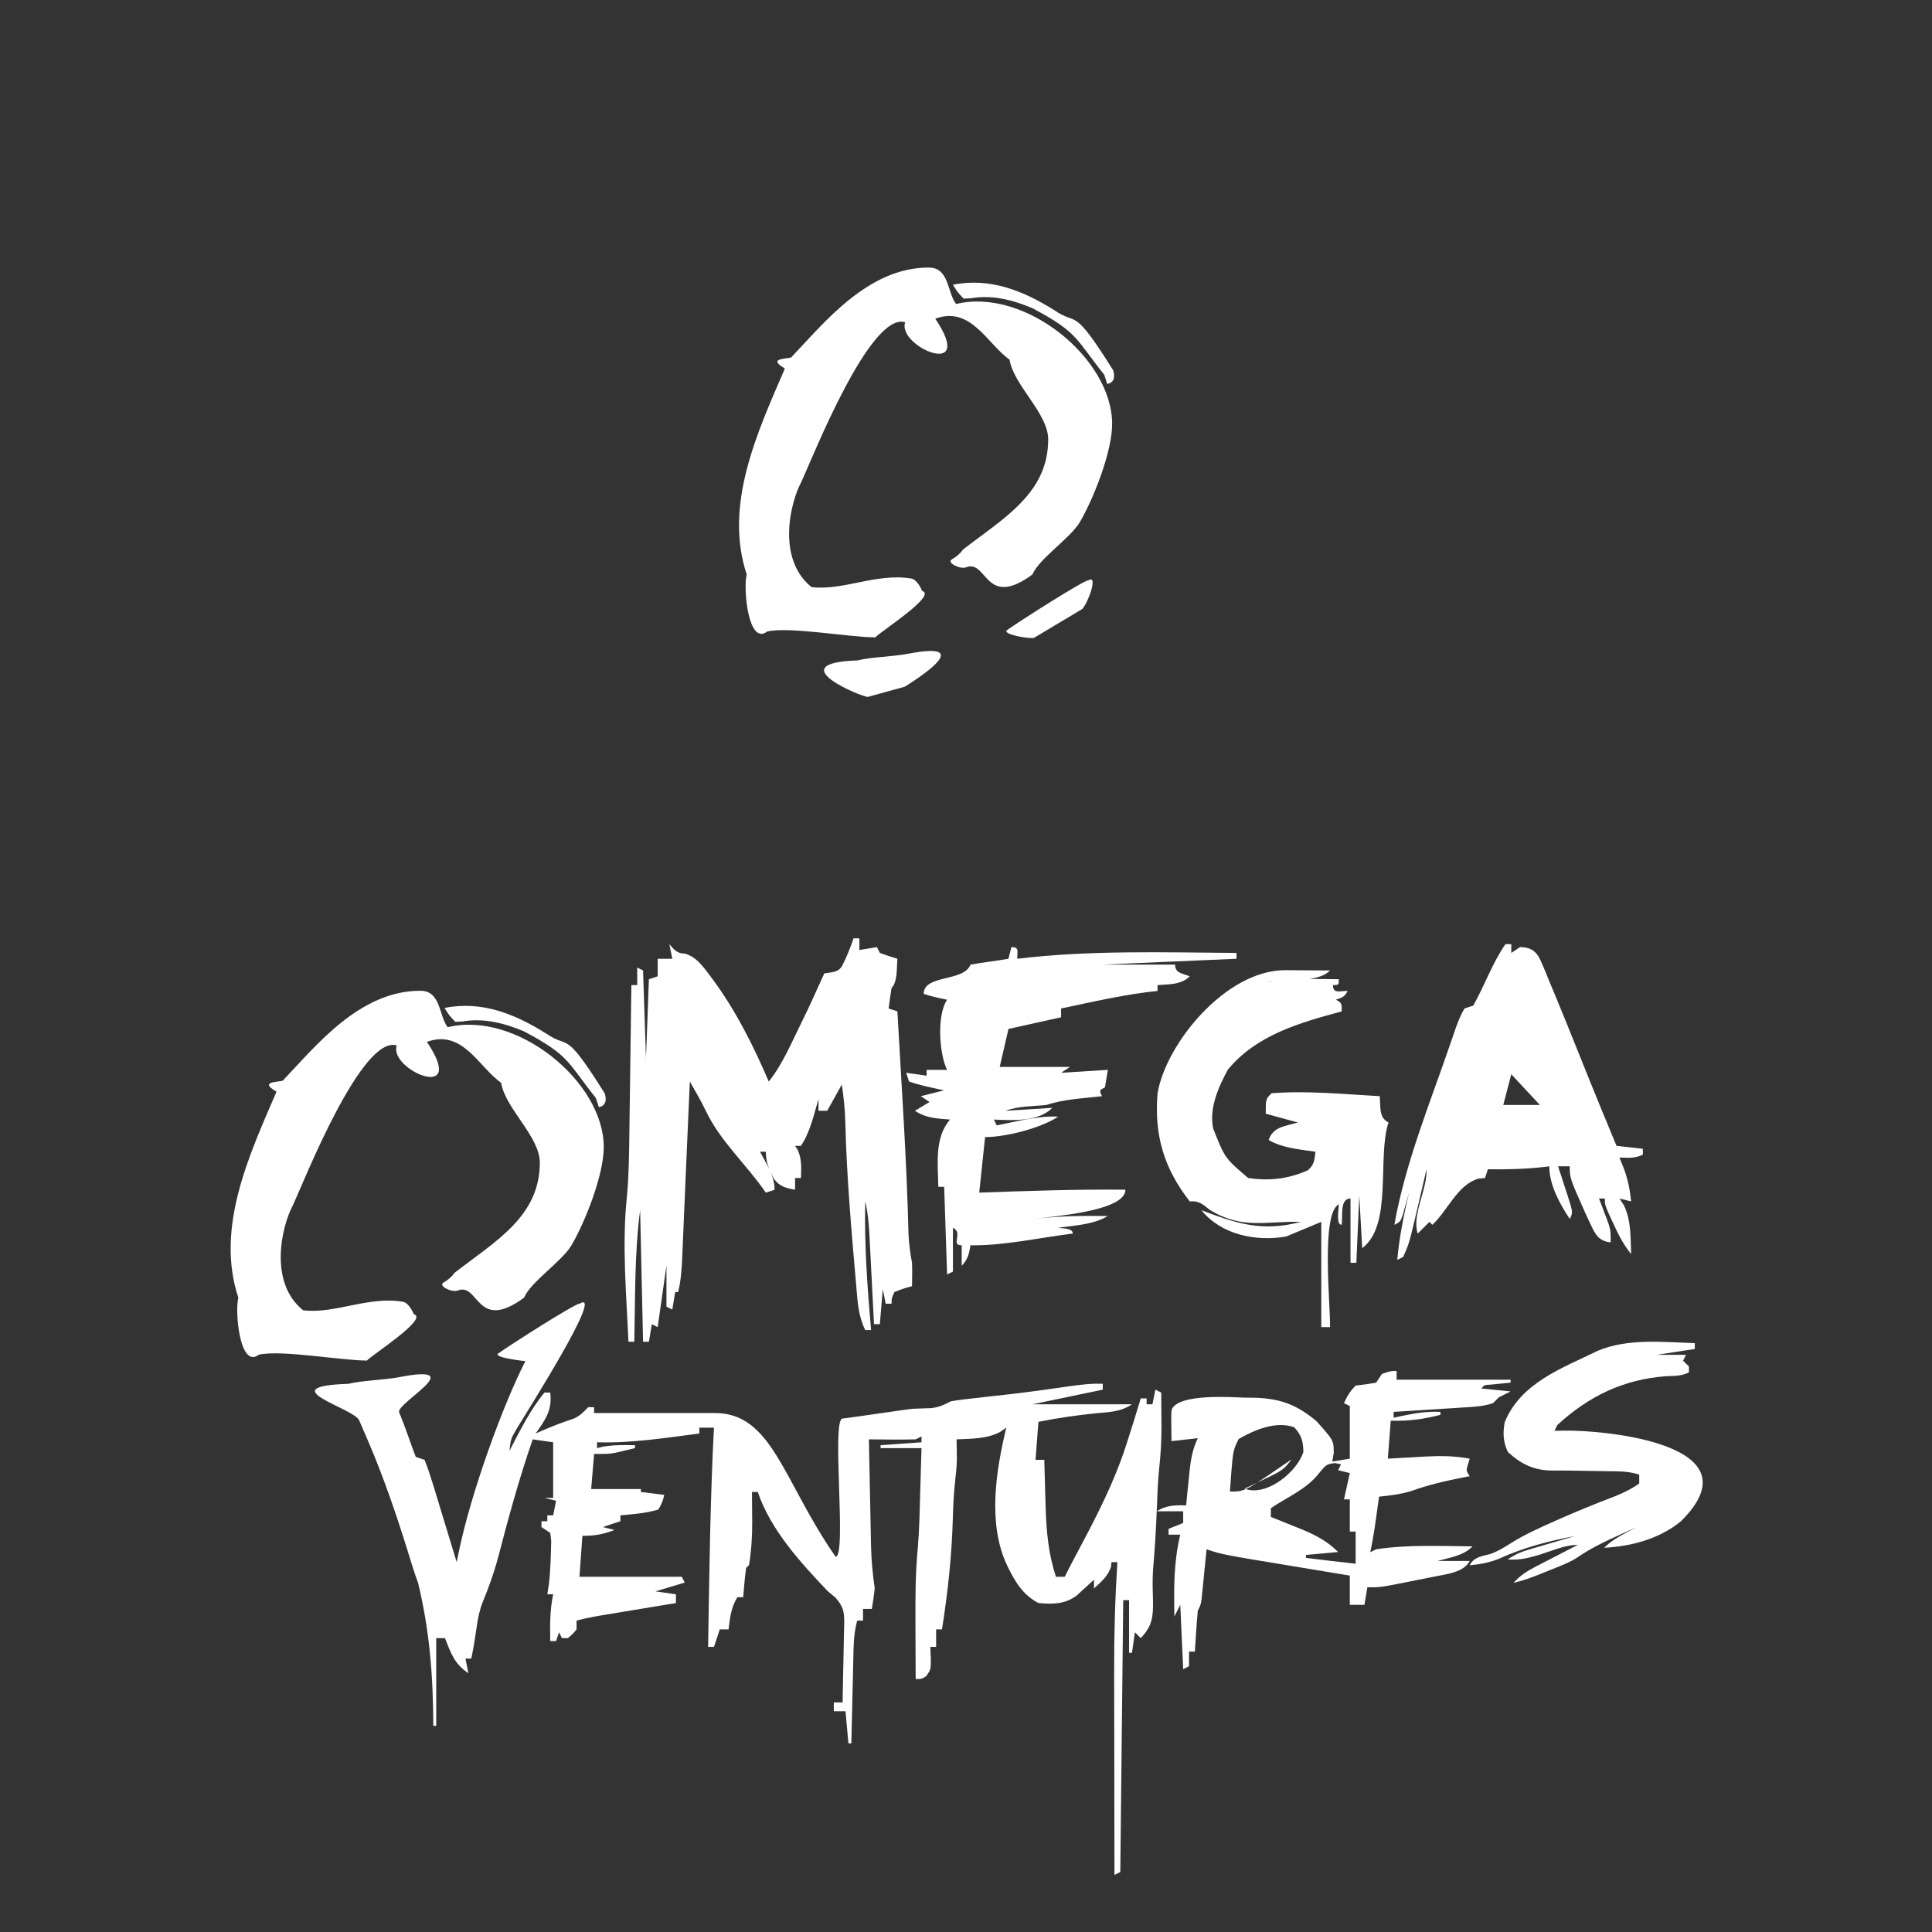
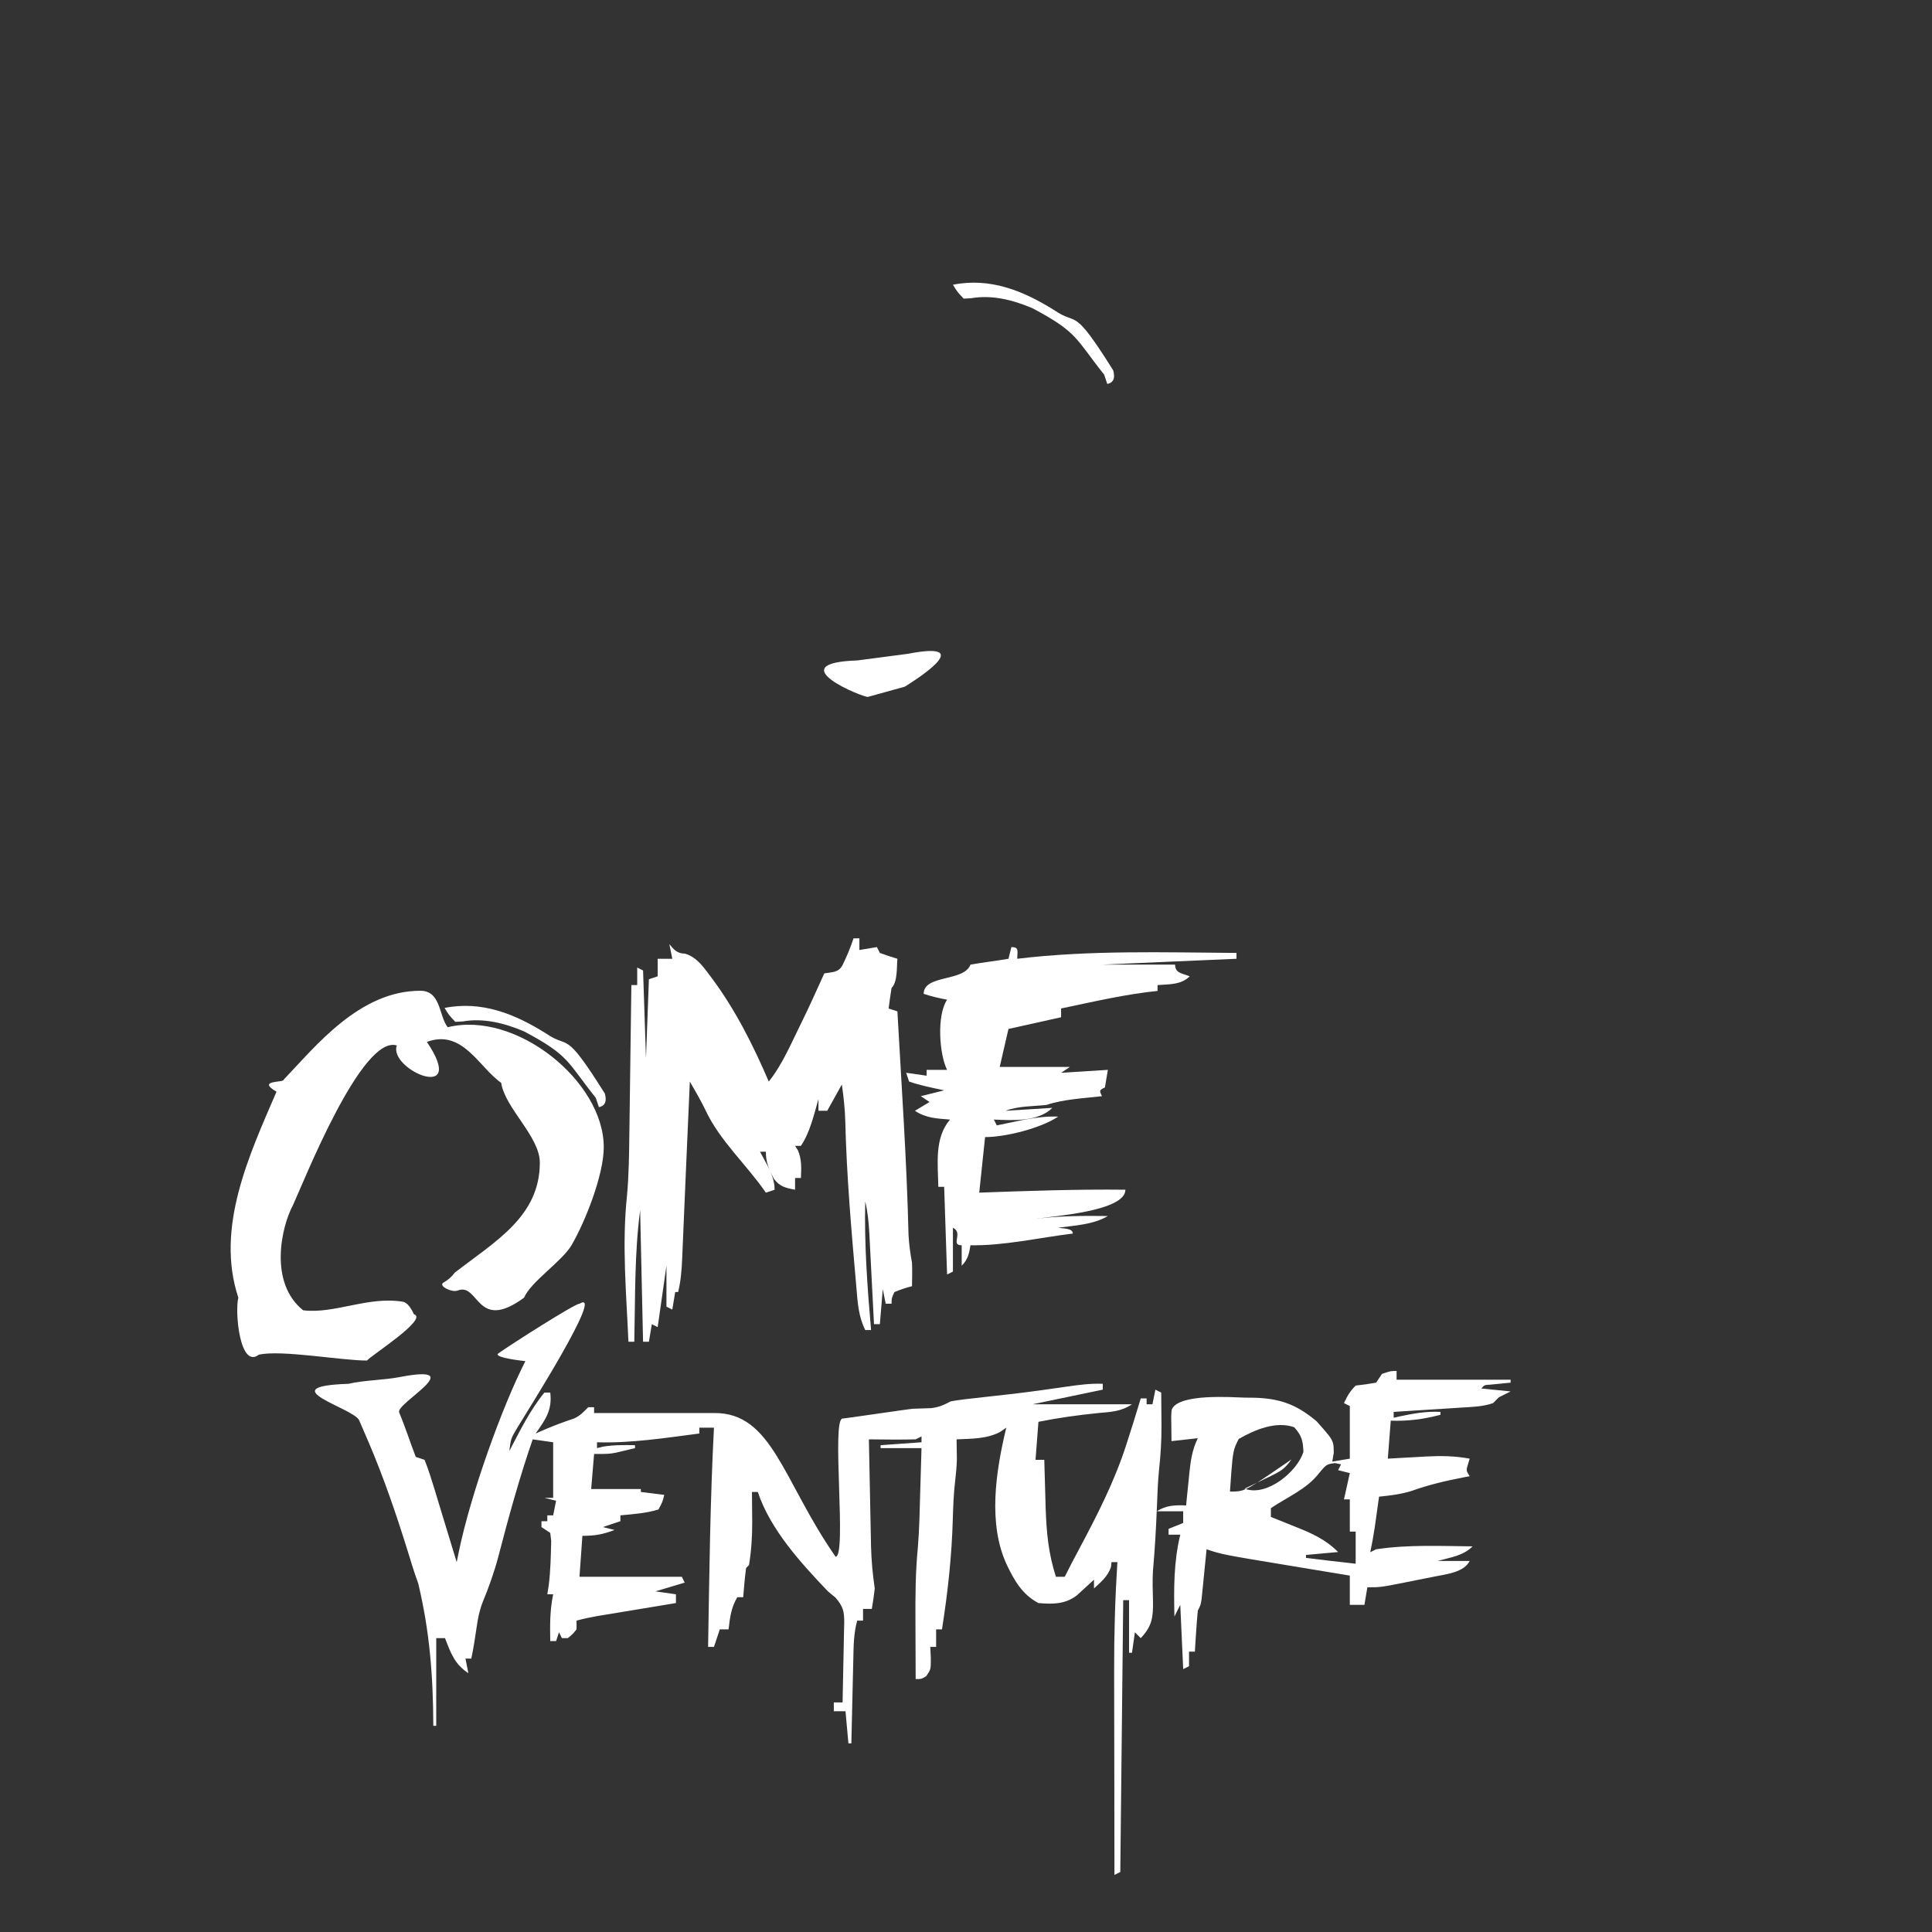
<svg xmlns="http://www.w3.org/2000/svg" width="2048" height="2048" viewBox="0 0 2048 2048" fill="none">
  <rect x="0" y="0" width="2048" height="2048" fill="#333333" stroke="none" />
-   <path d="M1796.53 1423.77C1796.53 1425.82 1796.53 1427.86 1796.53 1429.97C1783.23 1432.02 1769.94 1434.06 1756.24 1436.17C1766.47 1436.17 1776.7 1436.17 1787.23 1436.17C1786.21 1438.21 1785.19 1440.26 1784.13 1442.37C1787.2 1445.43 1787.2 1445.43 1790.33 1448.56C1790.33 1450.61 1790.33 1452.66 1790.33 1454.76C1782.11 1458.87 1775.31 1458.44 1766.12 1458.83C1720.93 1462.17 1684.06 1479.99 1650.88 1510.54C1649.86 1512.59 1648.84 1514.63 1647.78 1516.74C1651.27 1516.67 1654.76 1516.6 1658.35 1516.52C1701.26 1515.91 1865.29 1530.8 1781.42 1613C1758.61 1631.36 1729.24 1639.23 1700.46 1640.69C1710.03 1631.12 1722.75 1625.37 1734.55 1619C1714.62 1628.16 1694.03 1636.54 1675.62 1648.55C1665.75 1655.84 1654.47 1659.78 1643.13 1664.32C1630.47 1669.53 1617.78 1674.79 1604.4 1677.88C1611.38 1670.2 1618.29 1665.65 1627.48 1660.9C1642.49 1653.08 1657.52 1645.32 1672.57 1637.6C1659.45 1637.6 1645.99 1643.65 1633.48 1647.58C1621.4 1651.26 1610.99 1654.11 1598.2 1653.09C1606.68 1647.44 1612.38 1645.03 1621.96 1642.22C1637.79 1637.53 1653.63 1632.9 1669.47 1628.3C1641.91 1633.47 1615.02 1640.44 1589.49 1652.12C1578.88 1656.49 1569.29 1658.13 1557.92 1659.29C1562.46 1650.19 1571.32 1649.65 1580.49 1647.12C1587.99 1644.15 1593.68 1640.93 1600.4 1636.58C1616.5 1626.24 1634.06 1618.68 1651.48 1610.91C1671.66 1601.99 1692.04 1593.69 1712.65 1585.81C1721.7 1582.01 1729.72 1578.3 1737.65 1572.52C1737.65 1569.45 1737.65 1566.38 1737.65 1563.22C1726.84 1559.62 1717.08 1559.65 1705.84 1559.58C1685.2 1559.25 1664.54 1558.76 1643.9 1558.82C1625.09 1558.35 1612.29 1551.75 1598.39 1539.21C1593.34 1528.49 1592.94 1518.87 1595.1 1507.44C1612.31 1465.62 1656.24 1450.18 1693.83 1431.85C1725.79 1418.47 1762.57 1422.7 1796.53 1423.77Z" fill="white" />
  <path fill-rule="evenodd" clip-rule="evenodd" d="M1480.44 1453.28V1462.57H1601.3V1465.67L1595.31 1466.24L1587.55 1467.03L1579.81 1467.79C1573.45 1468.12 1573.45 1468.12 1570.31 1471.87L1601.3 1474.97L1588.9 1481.17L1582.71 1487.36C1571.73 1491.21 1560.3 1491.39 1548.76 1492.12L1542.56 1492.53C1520.83 1493.93 1499.09 1495.31 1477.35 1496.66V1502.86L1483.47 1501.5C1498.19 1498.38 1511.79 1495.86 1526.93 1496.66V1499.76C1508.93 1504.43 1492.85 1506.63 1474.25 1505.96L1471.15 1546.24L1484.62 1545.46C1490.52 1545.14 1496.43 1544.82 1502.33 1544.5L1511.18 1543.97C1527.31 1543.13 1542.03 1543.27 1557.92 1546.24L1556.17 1552.05C1555.14 1555.38 1554.61 1557.06 1554.82 1558.64C1555.02 1560.26 1555.98 1561.78 1557.92 1564.84L1551.9 1565.97C1532.87 1569.66 1514.4 1573.92 1496.13 1580.52C1484.64 1584.04 1473.8 1585.29 1461.85 1586.53L1460.6 1595.47L1458.95 1607.25L1457.31 1618.91C1455.97 1627.82 1454.42 1636.59 1452.55 1645.41L1458.75 1642.31C1492.42 1637.19 1527.08 1638.9 1561.01 1639.21C1550.84 1649.38 1537.52 1650.84 1523.83 1654.7H1557.92C1551.89 1666.76 1532.98 1668.76 1521.3 1671.09L1511.03 1673.15L1500.39 1675.23L1489.72 1677.39C1463.46 1682.59 1463.46 1682.59 1449.46 1682.59L1446.36 1701.19H1430.86V1670.2L1421.11 1668.59C1403.84 1665.74 1386.58 1662.86 1369.3 1660.02C1295.73 1647.88 1295.73 1647.88 1279.02 1642.31L1278.5 1647.61C1277.72 1655.53 1276.92 1663.45 1276.11 1671.36L1275.3 1679.71L1274.48 1687.7L1273.74 1695.08C1272.82 1701.19 1272.82 1701.19 1269.72 1707.38C1269.01 1714.73 1268.45 1722.1 1267.98 1729.46L1267.19 1741.5L1266.62 1750.77H1260.43V1766.26L1254.23 1769.36L1251.13 1701.19L1244.93 1713.58C1244.31 1683.97 1244.11 1655.82 1251.13 1626.81H1238.73V1620.62L1254.23 1614.42V1602.02H1226.34C1236.09 1595.52 1246.15 1595.4 1257.33 1595.82L1258.46 1584.17C1258.99 1579.08 1259.51 1573.99 1260.04 1568.9L1260.78 1561.24C1262.17 1548.02 1263.85 1536.67 1269.72 1524.55L1241.83 1527.65C1241.75 1522.03 1241.69 1516.42 1241.64 1510.8L1241.53 1501.32C1241.72 1496.48 1241.79 1494.66 1242.57 1493.22C1251.29 1477.13 1305.41 1481.13 1319.69 1481.55L1330.05 1481.65C1357.4 1482.5 1374.78 1489.08 1395.63 1506.61C1407.52 1519.92 1411.62 1524.52 1413.05 1529.83C1413.8 1532.64 1413.81 1535.65 1413.82 1540.24L1412.27 1549.34L1430.86 1546.24V1490.46L1424.66 1487.36C1428.23 1479.72 1431.01 1474.82 1437.06 1468.77L1447.91 1467.42L1458.75 1465.67L1464.95 1456.38C1474.25 1453.28 1474.25 1453.28 1480.44 1453.28ZM1381.67 1539.12C1381.23 1527.16 1379.88 1521.92 1371.98 1512.97C1352.73 1506.06 1330.1 1515.56 1313.11 1525.36C1311.53 1528.45 1310.35 1530.77 1309.41 1533.18C1306.61 1540.44 1306.05 1548.57 1303.81 1581.14C1310.72 1581.14 1314.56 1581.14 1320.59 1578.47C1343.58 1586.08 1375.09 1559.94 1381.67 1539.12ZM1332.76 1571.6C1327.57 1574.9 1323.77 1577.06 1320.59 1578.47C1320.18 1578.34 1319.76 1578.2 1319.32 1578.05L1319.3 1578.05L1328.58 1573.63L1332.76 1571.6ZM1332.76 1571.6C1339.86 1567.07 1349.57 1560.4 1363.87 1550.58L1368.89 1547.06C1362.35 1556.86 1357.1 1559.8 1346.72 1564.88L1340.61 1567.78C1337.99 1569.05 1335.38 1570.32 1332.76 1571.6ZM1421.57 1552.25L1414.98 1550.89C1411.11 1551.48 1408.92 1551.81 1407.04 1552.77C1404.61 1554.01 1402.7 1556.29 1398.32 1561.54C1385.08 1578.78 1364.67 1586.8 1347.19 1598.73V1608.03C1353.24 1610.44 1359.28 1612.85 1365.31 1615.28L1372.76 1618.29C1390.43 1625.31 1404.85 1631.6 1418.47 1645.21L1384.38 1648.31V1651.41C1401.92 1653.64 1419.48 1655.69 1437.06 1657.61V1623.52H1430.86V1589.43H1424.66L1430.86 1561.54L1418.47 1558.44L1421.57 1552.25Z" fill="white" />
  <path d="M885.796 1650.23C897.935 1649.89 881.031 1504.11 893.167 1503.69C896.611 1503.6 964.355 1493.43 967.903 1493.33C974.179 1493.1 980.532 1492.89 987.195 1492.67C995.618 1491.66 1000.39 1489.35 1007.83 1485.49C1016.17 1483.91 1024.58 1483.06 1033.01 1482.11C1046.92 1480.62 1060.83 1479.02 1074.73 1477.44C1093.8 1475.18 1112.8 1472.47 1131.8 1469.73C1144.28 1467.96 1156.32 1466.35 1168.97 1466.89C1168.97 1468.94 1168.97 1470.99 1168.97 1473.09C1144.42 1478.21 1119.88 1483.32 1094.59 1488.59C1129.36 1488.59 1164.13 1488.59 1199.95 1488.59C1188.32 1496.34 1177.86 1496.67 1164.32 1497.88C1142.88 1500.01 1121.94 1502.95 1100.79 1507.18C1099.77 1520.47 1098.75 1533.77 1097.69 1547.47C1100.76 1547.47 1103.83 1547.47 1106.99 1547.47C1107.43 1564.53 1108 1581.6 1108.44 1598.67C1109.26 1623.78 1111.41 1647.5 1119.38 1671.42C1122.45 1671.42 1125.52 1671.42 1128.68 1671.42C1133.47 1661.71 1138.53 1652.15 1143.64 1642.61C1162.9 1606.41 1181.13 1571.04 1193.76 1531.97C1199.09 1515.5 1204.27 1498.97 1209.25 1482.39C1211.3 1482.39 1213.34 1482.39 1215.45 1482.39C1215.45 1484.43 1215.45 1486.48 1215.45 1488.59C1217.49 1488.59 1219.54 1488.59 1221.65 1488.59C1222.67 1483.47 1223.69 1478.36 1224.75 1473.09C1226.79 1474.11 1228.84 1475.14 1230.94 1476.19C1231.05 1487.93 1231.1 1499.68 1231.22 1511.42C1231.28 1527.18 1230.35 1542.51 1228.62 1558.17C1227.26 1571.94 1226.83 1585.74 1226.29 1599.56C1225.39 1621.48 1224.13 1643.28 1222.18 1665.14C1221.56 1676 1221.91 1686.7 1222.23 1697.57C1222.44 1714.83 1221.12 1723.89 1209.25 1736.5C1207.21 1734.45 1205.16 1732.4 1203.05 1730.3C1202.03 1737.46 1201.01 1744.61 1199.95 1751.99C1198.93 1751.99 1197.91 1751.99 1196.86 1751.99C1196.86 1733.58 1196.86 1715.18 1196.86 1696.21C1194.81 1696.21 1192.76 1696.21 1190.66 1696.21C1189.63 1791.31 1188.61 1886.42 1187.56 1984.4C1185.51 1985.43 1183.47 1986.45 1181.36 1987.5C1181.21 1915.51 1181.24 1843.52 1181.03 1771.53C1180.93 1732.89 1182.03 1694.5 1184.46 1655.93C1182.41 1655.93 1180.37 1655.93 1178.26 1655.93C1177.97 1658.51 1177.97 1658.51 1177.68 1661.15C1174.13 1671.26 1167.44 1676.65 1159.67 1683.81C1159.67 1680.75 1159.67 1677.68 1159.67 1674.52C1153.66 1680.11 1147.56 1685.61 1141.51 1691.16C1129.06 1700.64 1116.13 1700.63 1100.79 1699.31C1083.79 1690.31 1075.63 1676.05 1067.58 1659.44C1046.72 1615.55 1055.69 1559.13 1066.7 1513.38C1064.55 1514.87 1062.4 1516.36 1060.18 1517.89C1046.04 1525.43 1029.65 1525.05 1014.02 1525.77C1014.16 1532.93 1014.22 1540.1 1014.33 1547.26C1014.08 1554.87 1013.45 1562.08 1012.53 1569.62C1010.94 1583.12 1010.4 1596.51 1010.02 1610.1C1008.91 1649.62 1004.71 1688.17 998.529 1727.2C996.483 1727.2 994.438 1727.2 992.331 1727.2C992.331 1733.33 992.331 1739.47 992.331 1745.79C990.286 1745.79 988.24 1745.79 986.133 1745.79C986.325 1749.69 986.517 1753.59 986.714 1757.61C986.736 1769.71 986.736 1769.71 981.872 1776.78C976.837 1779.88 976.837 1779.88 970.639 1779.88C970.535 1759.52 970.512 1739.15 970.405 1718.79C970.271 1692.56 970.385 1666.67 972.944 1640.54C974.621 1620.67 974.913 1600.7 975.481 1580.78C975.94 1565.54 976.397 1550.31 976.837 1535.07C962.52 1535.07 948.203 1535.07 933.453 1535.07C933.453 1534.05 933.453 1533.02 933.453 1531.97C947.769 1530.95 962.086 1529.93 976.837 1528.87C976.837 1526.83 976.837 1524.78 976.837 1522.67C974.791 1523.7 972.746 1524.72 970.639 1525.77C954.12 1526.21 937.579 1525.94 921.057 1525.77C921.786 1563.47 922.652 1601.17 923.332 1638.88C923.678 1654.13 925.048 1668.7 927.255 1683.81C926.448 1691.07 925.475 1698.32 924.156 1705.51C921.088 1705.51 918.02 1705.51 914.859 1705.51C914.859 1709.6 914.859 1713.69 914.859 1717.9C912.814 1717.9 910.769 1717.9 908.662 1717.9C905.034 1730.96 904.86 1743.79 904.582 1757.27C903.832 1787.53 903.135 1817.79 902.464 1848.05C901.441 1848.05 900.419 1848.05 899.365 1848.05C898.342 1836.81 897.32 1825.56 896.266 1813.97C892.176 1813.97 888.085 1813.97 883.871 1813.97C883.871 1810.9 883.871 1807.83 883.871 1804.67C886.939 1804.67 890.007 1804.67 893.167 1804.67C893.682 1785.54 893.806 1766.4 894.336 1747.27C894.584 1738.1 894.583 1728.92 894.923 1719.75C894.93 1707.75 893.636 1702.96 885.796 1693.66C883.116 1691.43 880.435 1689.21 877.673 1686.91C849.154 1657.06 816.623 1621.52 803.3 1581.55C801.255 1581.55 799.21 1581.55 797.103 1581.55C797.211 1592.14 797.256 1602.74 797.375 1613.33C797.443 1628.84 796.451 1643.69 794.004 1659.02C792.981 1660.05 791.959 1661.07 790.905 1662.12C789.481 1672.4 788.688 1682.77 787.806 1693.11C785.761 1693.11 783.716 1693.11 781.608 1693.11C775.037 1704.06 773.762 1714.63 772.312 1727.2C769.244 1727.2 766.176 1727.2 763.015 1727.2C759.947 1736.4 759.947 1736.4 756.818 1745.79C754.772 1745.79 752.727 1745.79 750.62 1745.79C751.918 1668.31 752.799 1590.78 756.818 1513.38C751.704 1513.38 746.591 1513.38 741.323 1513.38C741.323 1515.42 741.323 1517.47 741.323 1519.58C705.392 1524.21 669.182 1529.98 632.863 1528.87C632.863 1530.92 632.863 1532.96 632.863 1535.07C634.908 1534.56 636.954 1534.05 639.061 1533.52C650.623 1531.59 661.431 1531.77 673.148 1531.97C673.148 1532.99 673.148 1534.02 673.148 1535.07C666.398 1536.72 659.631 1538.3 652.873 1539.91C645.259 1541.27 645.259 1541.27 629.764 1541.27C628.742 1553.54 627.719 1565.81 626.665 1578.45C644.05 1578.45 661.435 1578.45 679.346 1578.45C679.346 1579.48 679.346 1580.5 679.346 1581.55C687.527 1582.58 695.708 1583.6 704.137 1584.65C702.321 1592.14 702.321 1592.14 697.939 1600.15C684.894 1604.12 671.191 1605.07 657.654 1606.34C657.654 1608.39 657.654 1610.43 657.654 1612.54C651.518 1614.59 645.383 1616.63 639.061 1618.74C643.151 1619.76 647.242 1620.78 651.456 1621.84C638.876 1626.52 631.171 1628.04 617.369 1628.04C616.346 1642.35 615.324 1656.67 614.27 1671.42C650.062 1671.42 685.854 1671.42 722.73 1671.42C723.753 1673.46 724.775 1675.51 725.829 1677.62C715.603 1680.68 705.376 1683.75 694.84 1686.91C701.999 1687.94 709.157 1688.96 716.532 1690.01C716.532 1693.08 716.532 1696.15 716.532 1699.31C688.855 1703.87 661.183 1708.46 633.508 1713.03C625.933 1714.38 618.588 1715.89 611.171 1717.9C611.171 1720.97 611.171 1724.04 611.171 1727.2C606.91 1732.43 606.91 1732.43 601.875 1736.5C599.829 1736.5 597.784 1736.5 595.677 1736.5C594.654 1734.45 593.632 1732.4 592.578 1730.3C591.555 1733.37 590.533 1736.43 589.479 1739.59C587.434 1739.59 585.389 1739.59 583.281 1739.59C582.981 1722.71 582.883 1706.63 586.38 1690.01C584.335 1690.01 582.29 1690.01 580.183 1690.01C580.694 1686.75 581.205 1683.49 581.732 1680.13C583.623 1664.65 583.937 1649.06 584.298 1633.48C583.963 1630.66 583.627 1627.84 583.281 1624.94C578.68 1621.87 578.68 1621.87 573.985 1618.74C573.985 1616.69 573.985 1614.65 573.985 1612.54C576.03 1612.54 578.075 1612.54 580.183 1612.54C580.183 1610.5 580.183 1608.45 580.183 1606.34C582.228 1606.34 584.273 1606.34 586.38 1606.34C587.403 1601.23 588.426 1596.12 589.479 1590.85C585.389 1589.83 581.298 1588.8 577.084 1587.75C580.152 1587.75 583.219 1587.75 586.38 1587.75C586.38 1568.32 586.38 1548.89 586.38 1528.87C579.222 1527.85 572.064 1526.83 564.688 1525.77C550.566 1566.65 539.072 1608.38 528.218 1650.23C523.78 1666.92 518.188 1682.57 511.583 1698.53C508.228 1707.28 506.497 1715.79 505.229 1725.07C503.639 1736.19 501.917 1747.18 499.612 1758.19C497.567 1758.19 495.522 1758.19 493.415 1758.19C494.948 1765.86 494.948 1765.86 496.513 1773.68C481.75 1763.84 477.997 1752.63 471.723 1736.5C468.655 1736.5 465.587 1736.5 462.426 1736.5C462.426 1767.17 462.426 1797.85 462.426 1829.46C461.403 1829.46 460.381 1829.46 459.327 1829.46C459.096 1776.58 455.635 1729.96 443.297 1678.34C438.962 1666.63 435.424 1654.67 431.729 1642.75C419.702 1604.14 406.667 1566.13 390.801 1528.92C387.47 1521.11 384.123 1513.3 380.7 1505.53C375.113 1492.62 285.795 1469.73 369.46 1466.89C384.897 1463.13 407.047 1462.95 423.109 1459.85C499.782 1445.05 419.395 1487.47 423.109 1497.11C429.596 1512.67 434.685 1528.66 440.734 1544.37C443.802 1545.39 446.87 1546.41 450.03 1547.47C454.185 1557.7 457.387 1568.24 460.648 1578.78C463.019 1586.47 465.338 1594.18 467.655 1601.89C473.17 1619.89 478.691 1637.89 484.118 1655.93C484.877 1652.22 485.636 1648.51 486.419 1644.69C499.068 1583.45 532.15 1491.39 556.941 1442.81C559.096 1443.17 521.836 1439.29 528.218 1434.68C540.001 1426.19 610.211 1381.32 614.312 1382.01C642.202 1364.96 556.88 1499.29 548.407 1513.39C541.531 1524.97 541.531 1524.97 539.897 1538.17C551.17 1516.78 561.697 1494.96 577.084 1476.19C579.129 1476.19 581.174 1476.19 583.281 1476.19C585.597 1494.72 578.085 1505.08 567.787 1519.58C570.855 1518.23 573.923 1516.89 577.084 1515.51C587.463 1511.01 597.983 1507.2 608.702 1503.6C615.067 1500.61 618.662 1496.65 623.567 1491.69C625.612 1491.69 627.657 1491.69 629.764 1491.69C629.764 1493.73 629.764 1495.78 629.764 1497.88C642.036 1497.88 744.174 1497.88 756.818 1497.88C818.795 1497.11 829.641 1569.62 885.796 1650.23Z" fill="white" />
  <path d="M904.788 994.645C906.834 994.645 908.879 994.645 910.986 994.645C910.986 998.735 910.986 1002.83 910.986 1007.04C920.19 1005.51 920.19 1005.51 929.579 1003.94C931.113 1007.01 931.113 1007.01 932.678 1010.14C938.811 1012.39 945.01 1014.47 951.271 1016.34C950.443 1025.06 951.668 1040.73 945.074 1047.33C943.934 1054.54 942.897 1061.77 941.975 1069.02C946.577 1070.55 946.577 1070.55 951.271 1072.12C955.656 1151.14 961.199 1229.98 963.08 1309.12C963.622 1319.19 964.962 1328.7 966.766 1338.62C967.113 1346.92 966.909 1355.1 966.766 1363.41C960.307 1365.06 954.346 1367.09 948.173 1369.61C945.17 1375.9 945.17 1375.9 945.074 1382C943.028 1382 940.983 1382 938.876 1382C937.853 1376.89 936.831 1371.78 935.777 1366.51C934.243 1384.91 934.243 1384.91 932.678 1403.69C930.633 1403.69 928.588 1403.69 926.48 1403.69C924.872 1371.89 923.145 1340.08 921.579 1308.27C920.94 1296.44 919.927 1285.09 917.184 1273.54C916.121 1319.26 919.403 1364.36 923.382 1409.89C921.336 1409.89 919.291 1409.89 917.184 1409.89C909.915 1395.16 909.102 1380.54 907.778 1364.43C902.634 1305.96 897.472 1247.43 896.037 1188.73C895.68 1175.51 894.261 1162.68 892.393 1149.59C887.28 1158.79 882.167 1167.99 876.899 1177.48C873.831 1177.48 870.763 1177.48 867.602 1177.48C867.602 1173.39 867.602 1169.3 867.602 1165.08C862.619 1182.04 858.898 1199.83 849.009 1214.66C846.964 1214.66 844.919 1214.66 842.811 1214.66C844.345 1217.06 844.345 1217.06 845.91 1219.51C850.001 1229.48 849.419 1238.08 849.009 1248.75C846.964 1248.75 844.919 1248.75 842.811 1248.75C842.811 1252.84 842.811 1256.93 842.811 1261.15C832.952 1259.35 826.206 1257.74 820.224 1249.34C815.074 1239.25 811.823 1232.33 811.823 1220.86C809.777 1220.86 807.732 1220.86 805.625 1220.86C812.347 1233.66 821.119 1246.36 821.119 1261.15C818.051 1262.17 814.984 1263.19 811.823 1264.25C791.337 1234.37 762.99 1209.43 747.703 1176.53C742.71 1166.25 736.952 1156.39 731.252 1146.49C728.565 1208.81 725.697 1271.12 723.163 1333.44C722.604 1345.8 721.806 1357.54 718.857 1369.61C717.834 1369.61 716.812 1369.61 715.758 1369.61C714.735 1375.74 713.713 1381.88 712.659 1388.2C710.614 1387.18 708.569 1386.15 706.461 1385.1C706.461 1370.78 706.461 1356.47 706.461 1341.72C703.394 1363.19 700.326 1384.67 697.165 1406.79C695.12 1405.77 693.074 1404.75 690.967 1403.69C689.945 1409.83 688.922 1415.97 687.868 1422.29C685.823 1422.29 683.778 1422.29 681.671 1422.29C680.648 1376.27 679.625 1330.25 678.572 1282.84C672.485 1328.87 673.45 1375.95 672.374 1422.29C670.329 1422.29 668.284 1422.29 666.176 1422.29C663.935 1371.38 659.164 1318.97 664.591 1267.96C666.672 1245.56 666.887 1223.16 667.157 1200.68C667.891 1148.53 668.605 1096.38 669.275 1044.23C671.32 1044.23 673.366 1044.23 675.473 1044.23C675.473 1038.09 675.473 1031.95 675.473 1025.63C677.518 1026.66 679.563 1027.68 681.671 1028.73C682.693 1059.41 683.716 1090.09 684.769 1121.7C685.792 1094.09 686.815 1066.48 687.868 1038.03C690.936 1037.01 694.004 1035.98 697.165 1034.93C697.165 1028.79 697.165 1022.66 697.165 1016.34C702.278 1016.34 707.391 1016.34 712.659 1016.34C711.637 1011.22 710.614 1006.11 709.56 1000.84C714.444 1006.75 717.78 1010.78 725.963 1010.87C739.361 1014.65 746.616 1026.56 754.634 1036.96C779.508 1070.37 798.569 1108.29 814.922 1146.49C829.836 1127.88 839.191 1104.73 849.82 1083.46C858.317 1066.46 865.846 1049.09 873.8 1031.83C881.674 1030.42 888.749 1031.15 892.938 1023.42C897.632 1013.98 901.453 1004.65 904.788 994.645Z" fill="white" />
-   <path fill-rule="evenodd" clip-rule="evenodd" d="M1602.03 1000.85H1595.83C1581.86 1021 1573.8 1044.62 1561.74 1065.92L1552.44 1069.02C1548.53 1075.39 1546.09 1081.83 1543.46 1088.83L1540.65 1097.02L1537.5 1106.18C1515.72 1169.84 1489.97 1231.81 1478.07 1298.34C1484.27 1295.24 1484.27 1295.24 1486.91 1288.16L1489.31 1279.55L1491.75 1270.92L1493.57 1264.25C1488.2 1287.97 1483.26 1311.27 1481.17 1335.52L1487.37 1332.42C1493.74 1318.32 1493.74 1318.32 1502.99 1278.95L1504.99 1270.25C1506.96 1261.83 1508.93 1253.41 1510.88 1244.99L1512.16 1239.46C1513.23 1260.84 1496.27 1287.85 1502.86 1307.63L1515.26 1295.24L1518.36 1298.34C1534.91 1282.96 1544.88 1255.83 1567.36 1249.34L1574.14 1248.75L1577.24 1239.46C1597.26 1239.8 1616.82 1239.27 1636.73 1237.04L1642.31 1236.36C1642.31 1255.87 1653.34 1276.14 1664 1292.14C1667.45 1285.24 1667.45 1285.24 1661.87 1267.77L1659.55 1260.76C1658.07 1256.17 1656.59 1251.58 1655.11 1246.99L1651.61 1236.36H1664C1664 1248.74 1664 1248.74 1680.93 1286.84L1685.7 1296.98C1690.9 1308.07 1694.42 1315.78 1707.39 1316.93C1707.39 1304.53 1707.39 1304.53 1704.68 1295.87L1701.19 1286.72L1697.7 1277.47L1694.99 1270.45H1701.19C1701.19 1276.64 1701.19 1276.64 1704.93 1285.63L1709.91 1296.4C1715.39 1308.39 1720.7 1319.11 1729.08 1329.32C1728.33 1311.85 1729.29 1293.11 1721.14 1277.23L1716.68 1270.45L1729.08 1273.55C1727.77 1260.92 1725.63 1250 1721.14 1238.1L1716.68 1227.06C1725.95 1227.26 1733.08 1228.16 1741.48 1223.96V1217.77L1713.59 1214.67C1710.17 1206.41 1706.75 1198.15 1703.33 1189.89L1699.06 1179.61C1681.33 1136.72 1664.58 1093.47 1646.73 1050.68L1642.7 1041.13L1638.74 1031.29L1634.78 1021.96C1629.69 1009.67 1625.07 1004.35 1611.32 1003.94L1602.03 1010.14V1000.85ZM1593.55 1171.28L1602.03 1138.74L1632.29 1171.28H1593.55Z" fill="white" />
-   <path d="M1362.69 1028.43C1378.43 1028.49 1394.17 1028.59 1409.9 1028.74C1395.35 1043.29 1361.21 1036.76 1341.73 1041.13C1367.34 1036.77 1393.31 1037.79 1419.2 1038.03C1419.2 1044.21 1419.18 1044.23 1413 1044.23C1413 1053.6 1420.02 1050.43 1428.5 1050.43C1425.32 1056.78 1422.9 1057.46 1416.1 1059.72C1422.8 1063.07 1422.3 1064.62 1422.3 1072.12C1378.2 1083.93 1331.46 1097.17 1301.44 1134.1C1291.36 1152.87 1281.66 1174.64 1285.95 1196.07C1298.35 1227.62 1298.35 1227.62 1323.14 1248.75C1345.7 1252.01 1365.53 1249.81 1386.32 1240.58C1393.19 1234.77 1393.43 1229.59 1394.41 1220.87C1377.56 1218.37 1359.86 1217.15 1344.83 1208.47C1349.53 1194.36 1362.06 1193.94 1375.82 1189.88C1358.94 1185.27 1358.94 1185.27 1341.73 1180.58C1341.73 1165.09 1341.73 1165.09 1347.93 1158.89C1385.9 1155.93 1424.74 1159.91 1462.58 1161.99C1463.66 1173.3 1461.31 1184.59 1471.88 1189.88C1459.61 1226.7 1476.64 1298.64 1443.99 1323.13C1442.46 1295.52 1442.46 1295.52 1440.89 1267.35C1439.87 1290.87 1438.85 1314.39 1437.79 1338.62C1435.75 1338.62 1433.7 1338.62 1431.6 1338.62C1431.6 1316.12 1431.6 1293.63 1431.6 1270.45C1420.2 1270.45 1423.39 1288.53 1422.3 1298.34C1415.93 1298.34 1419.2 1282.1 1419.2 1276.64C1399.96 1286.27 1410.46 1384.2 1409.9 1406.8C1406.84 1406.8 1403.77 1406.8 1400.61 1406.8C1400.61 1369.98 1400.61 1333.17 1400.61 1295.24C1388.34 1300.35 1376.06 1305.46 1363.42 1310.73C1331.23 1316.31 1294.61 1308.99 1273.55 1282.84C1310.72 1297.05 1337.9 1306.1 1378.92 1295.24C1342.3 1294.17 1317.77 1303.71 1282.85 1282.84C1275.45 1276.99 1271.18 1272.58 1261.16 1273.55C1233.74 1238.27 1223.38 1203.35 1227.07 1158.89C1236.1 1105.64 1300.01 1028.03 1362.69 1028.43Z" fill="white" />
  <path d="M1072.12 1003.94C1080.67 1003.94 1078.32 1008.33 1078.32 1016.34C1155.32 1007.07 1233.3 1009.6 1310.73 1010.14C1310.73 1012.19 1310.73 1014.23 1310.73 1016.34C1263.69 1018.38 1216.65 1020.43 1168.19 1022.54C1193.75 1022.54 1219.32 1022.54 1245.66 1022.54C1245.66 1031.67 1253.05 1031.69 1261.15 1034.93C1252.02 1044.07 1239.15 1043.28 1227.06 1044.23C1227.06 1046.27 1227.06 1048.32 1227.06 1050.43C1194.06 1053.73 1160.03 1061.63 1124.8 1069.02C1124.8 1072.09 1124.8 1075.16 1124.8 1078.32C1106.39 1082.41 1087.99 1086.5 1069.02 1090.71C1065.95 1104.01 1062.89 1117.3 1059.73 1131C1084.27 1131 1108.81 1131 1134.1 1131C1131.03 1133.04 1127.96 1135.09 1124.8 1137.19C1149.34 1135.66 1149.34 1135.66 1174.38 1134.1C1173.36 1140.23 1172.34 1146.37 1171.28 1152.69C1165.24 1155.71 1165.12 1155.85 1168.19 1161.99C1148.79 1164.28 1127.87 1165.09 1109.31 1171.28C1094.68 1172.87 1079.81 1172.28 1065.92 1177.48C1090.47 1175.95 1090.47 1175.95 1115.51 1174.38C1100.45 1189.43 1073.45 1187.66 1053.53 1186.78C1054.55 1188.82 1055.57 1190.87 1056.63 1192.97C1077.83 1188.79 1100.05 1182.65 1121.7 1183.68C1103.14 1196.05 1065.89 1205.37 1044.23 1205.37C1042.19 1224.8 1040.14 1244.23 1038.03 1264.25C1089.66 1262.4 1141.31 1260.56 1192.98 1261.15C1192.98 1284.12 1115.62 1289.18 1096.91 1292.14C1122.61 1288.75 1148.51 1288.73 1174.38 1289.04C1158.75 1298.25 1139.39 1299.03 1121.7 1301.43C1126.79 1302.45 1137.2 1301.74 1137.2 1307.63C1102.16 1311.88 1063.87 1320.7 1028.74 1320.03C1027.35 1328.8 1025.95 1335.21 1019.44 1341.72C1019.44 1334.56 1019.44 1327.4 1019.44 1320.03C1006.97 1320.03 1021.63 1307.18 1010.14 1301.43C1010.14 1316.77 1010.14 1332.11 1010.14 1347.92C1007.08 1349.45 1007.08 1349.45 1003.95 1351.02C1002.92 1320.34 1001.9 1289.66 1000.85 1258.05C998.802 1258.05 996.757 1258.05 994.65 1258.05C994.258 1233.76 990.327 1206.36 1007.05 1186.78C993.349 1185.68 981.694 1185.37 969.859 1177.48C974.972 1174.41 980.085 1171.34 985.353 1168.18C982.286 1166.14 979.218 1164.09 976.057 1161.99C984.238 1159.94 992.419 1157.89 1000.85 1155.79C988.332 1153.13 975.747 1150.7 963.661 1146.49C962.127 1141.89 962.127 1141.89 960.562 1137.19C967.721 1138.22 974.879 1139.24 982.255 1140.29C982.255 1138.25 982.255 1136.2 982.255 1134.1C989.413 1134.1 996.571 1134.1 1003.95 1134.1C995.704 1117.61 992.78 1076.47 1003.95 1059.72C995.503 1058.13 987.324 1056.25 979.156 1053.53C979.156 1032.85 1021.87 1040.99 1028.74 1022.54C1042.12 1020.18 1055.62 1018.63 1069.02 1016.34C1070.05 1012.25 1071.07 1008.16 1072.12 1003.94Z" fill="white" />
-   <path d="M908.863 700.081C825.198 702.914 915.923 739.85 920.103 738.715L959.126 727.912C966.54 723.256 1039.19 678.24 962.512 693.032C946.451 696.134 924.301 696.316 908.863 700.081Z" fill="white" />
-   <path d="M1067.62 667.87C1061.24 672.472 1093.28 677.887 1096.34 675.992L1147.39 645.485C1154.11 637.527 1164.16 608.807 1153.72 615.192C1149.61 614.508 1079.4 659.373 1067.62 667.87Z" fill="white" />
-   <path d="M1178.91 449.4C1178.91 478.588 1159.67 527.628 1144.83 553.212C1134.53 570.727 1101.69 591.838 1094.41 608.992C1043.71 646.178 1046.76 592.571 1024.13 601.373C1017.83 603.824 1003.1 596.399 1008.96 593.01C1013.71 590.263 1017.73 586.929 1021.01 582.392C1064 549.143 1111.13 522.935 1111.13 465.794C1111.13 438.066 1074.34 408.3 1070.17 381.198C1046.74 364.887 1029.22 323.811 991.433 337.841C1035.64 403.491 950.348 367.24 959.559 341.593C922.376 330.09 861.318 485.166 849.634 510.469C837.037 533.852 823.688 593.01 860.217 622.313C893.412 626.516 929.052 607.154 965.971 613.268C972.737 614.388 977.604 626.516 977.604 626.516C993.787 631.101 931.839 670.507 927.906 675.617C900.469 675.617 836.747 663.967 813.248 669.419C793.091 684.841 787.656 623.559 791.558 608.992C766.985 534.87 803.065 457.791 832.012 390.626C810.163 377.952 840.298 381.192 839.522 377.952C873.343 342.639 919.77 283.611 984.48 283.611C1006.43 283.611 1003.99 310.232 1013.5 322.266C1086 304.5 1178.91 379.56 1178.91 449.4Z" fill="white" />
+   <path d="M908.863 700.081C825.198 702.914 915.923 739.85 920.103 738.715L959.126 727.912C966.54 723.256 1039.19 678.24 962.512 693.032Z" fill="white" />
  <path d="M1117.77 328.926C1143 346.268 1136.2 322.713 1180 392.5C1183 403 1178.36 406.073 1173.76 406.994C1172.67 403.751 1171.59 400.508 1170.47 397.168C1140 359 1142.99 352.435 1094.27 326.631C1073.66 317.926 1051.54 312.286 1029.26 316.158C1026.7 316.289 1024.14 316.421 1021.51 316.557C1014.73 309.331 1014.73 309.331 1010.18 301.835C1049.66 293.941 1084.87 308.297 1117.77 328.926Z" fill="white" />
  <path d="M640.011 1216.03C640.011 1245.21 620.767 1294.25 605.924 1319.84C595.63 1337.35 562.784 1358.47 555.503 1375.62C504.804 1412.8 507.854 1359.2 485.23 1368C478.929 1370.45 464.201 1363.03 470.058 1359.64C474.805 1356.89 478.827 1353.56 482.106 1349.02C525.095 1315.77 572.231 1289.56 572.231 1232.42C572.231 1204.69 535.437 1174.93 531.265 1147.83C507.833 1131.51 490.322 1090.44 452.53 1104.47C496.739 1170.12 411.446 1133.87 420.657 1108.22C383.474 1096.72 322.416 1251.79 310.731 1277.1C298.134 1300.48 284.785 1359.64 321.314 1388.94C354.509 1393.14 390.149 1373.78 427.069 1379.9C433.834 1381.02 438.701 1393.14 438.701 1393.14C454.885 1397.73 392.936 1437.13 389.004 1442.24C361.567 1442.24 297.844 1430.59 274.346 1436.05C254.189 1451.47 248.754 1390.19 252.656 1375.62C228.082 1301.5 264.162 1224.42 293.109 1157.25C271.261 1144.58 301.395 1147.82 300.62 1144.58C334.441 1109.27 380.867 1050.24 445.578 1050.24C467.53 1050.24 465.087 1076.86 474.595 1088.89C547.098 1071.13 640.011 1146.19 640.011 1216.03Z" fill="white" />
  <path d="M578.872 1095.55C604.096 1112.9 597.301 1089.34 641.098 1159.13C644.098 1169.63 639.458 1172.7 634.854 1173.62C633.769 1170.38 632.684 1167.14 631.566 1163.79C601.098 1125.63 604.084 1119.06 555.365 1093.26C534.758 1084.55 512.642 1078.91 490.353 1082.78C487.796 1082.92 485.239 1083.05 482.605 1083.18C475.825 1075.96 475.825 1075.96 471.279 1068.46C510.761 1060.57 545.964 1074.92 578.872 1095.55Z" fill="white" />
</svg>